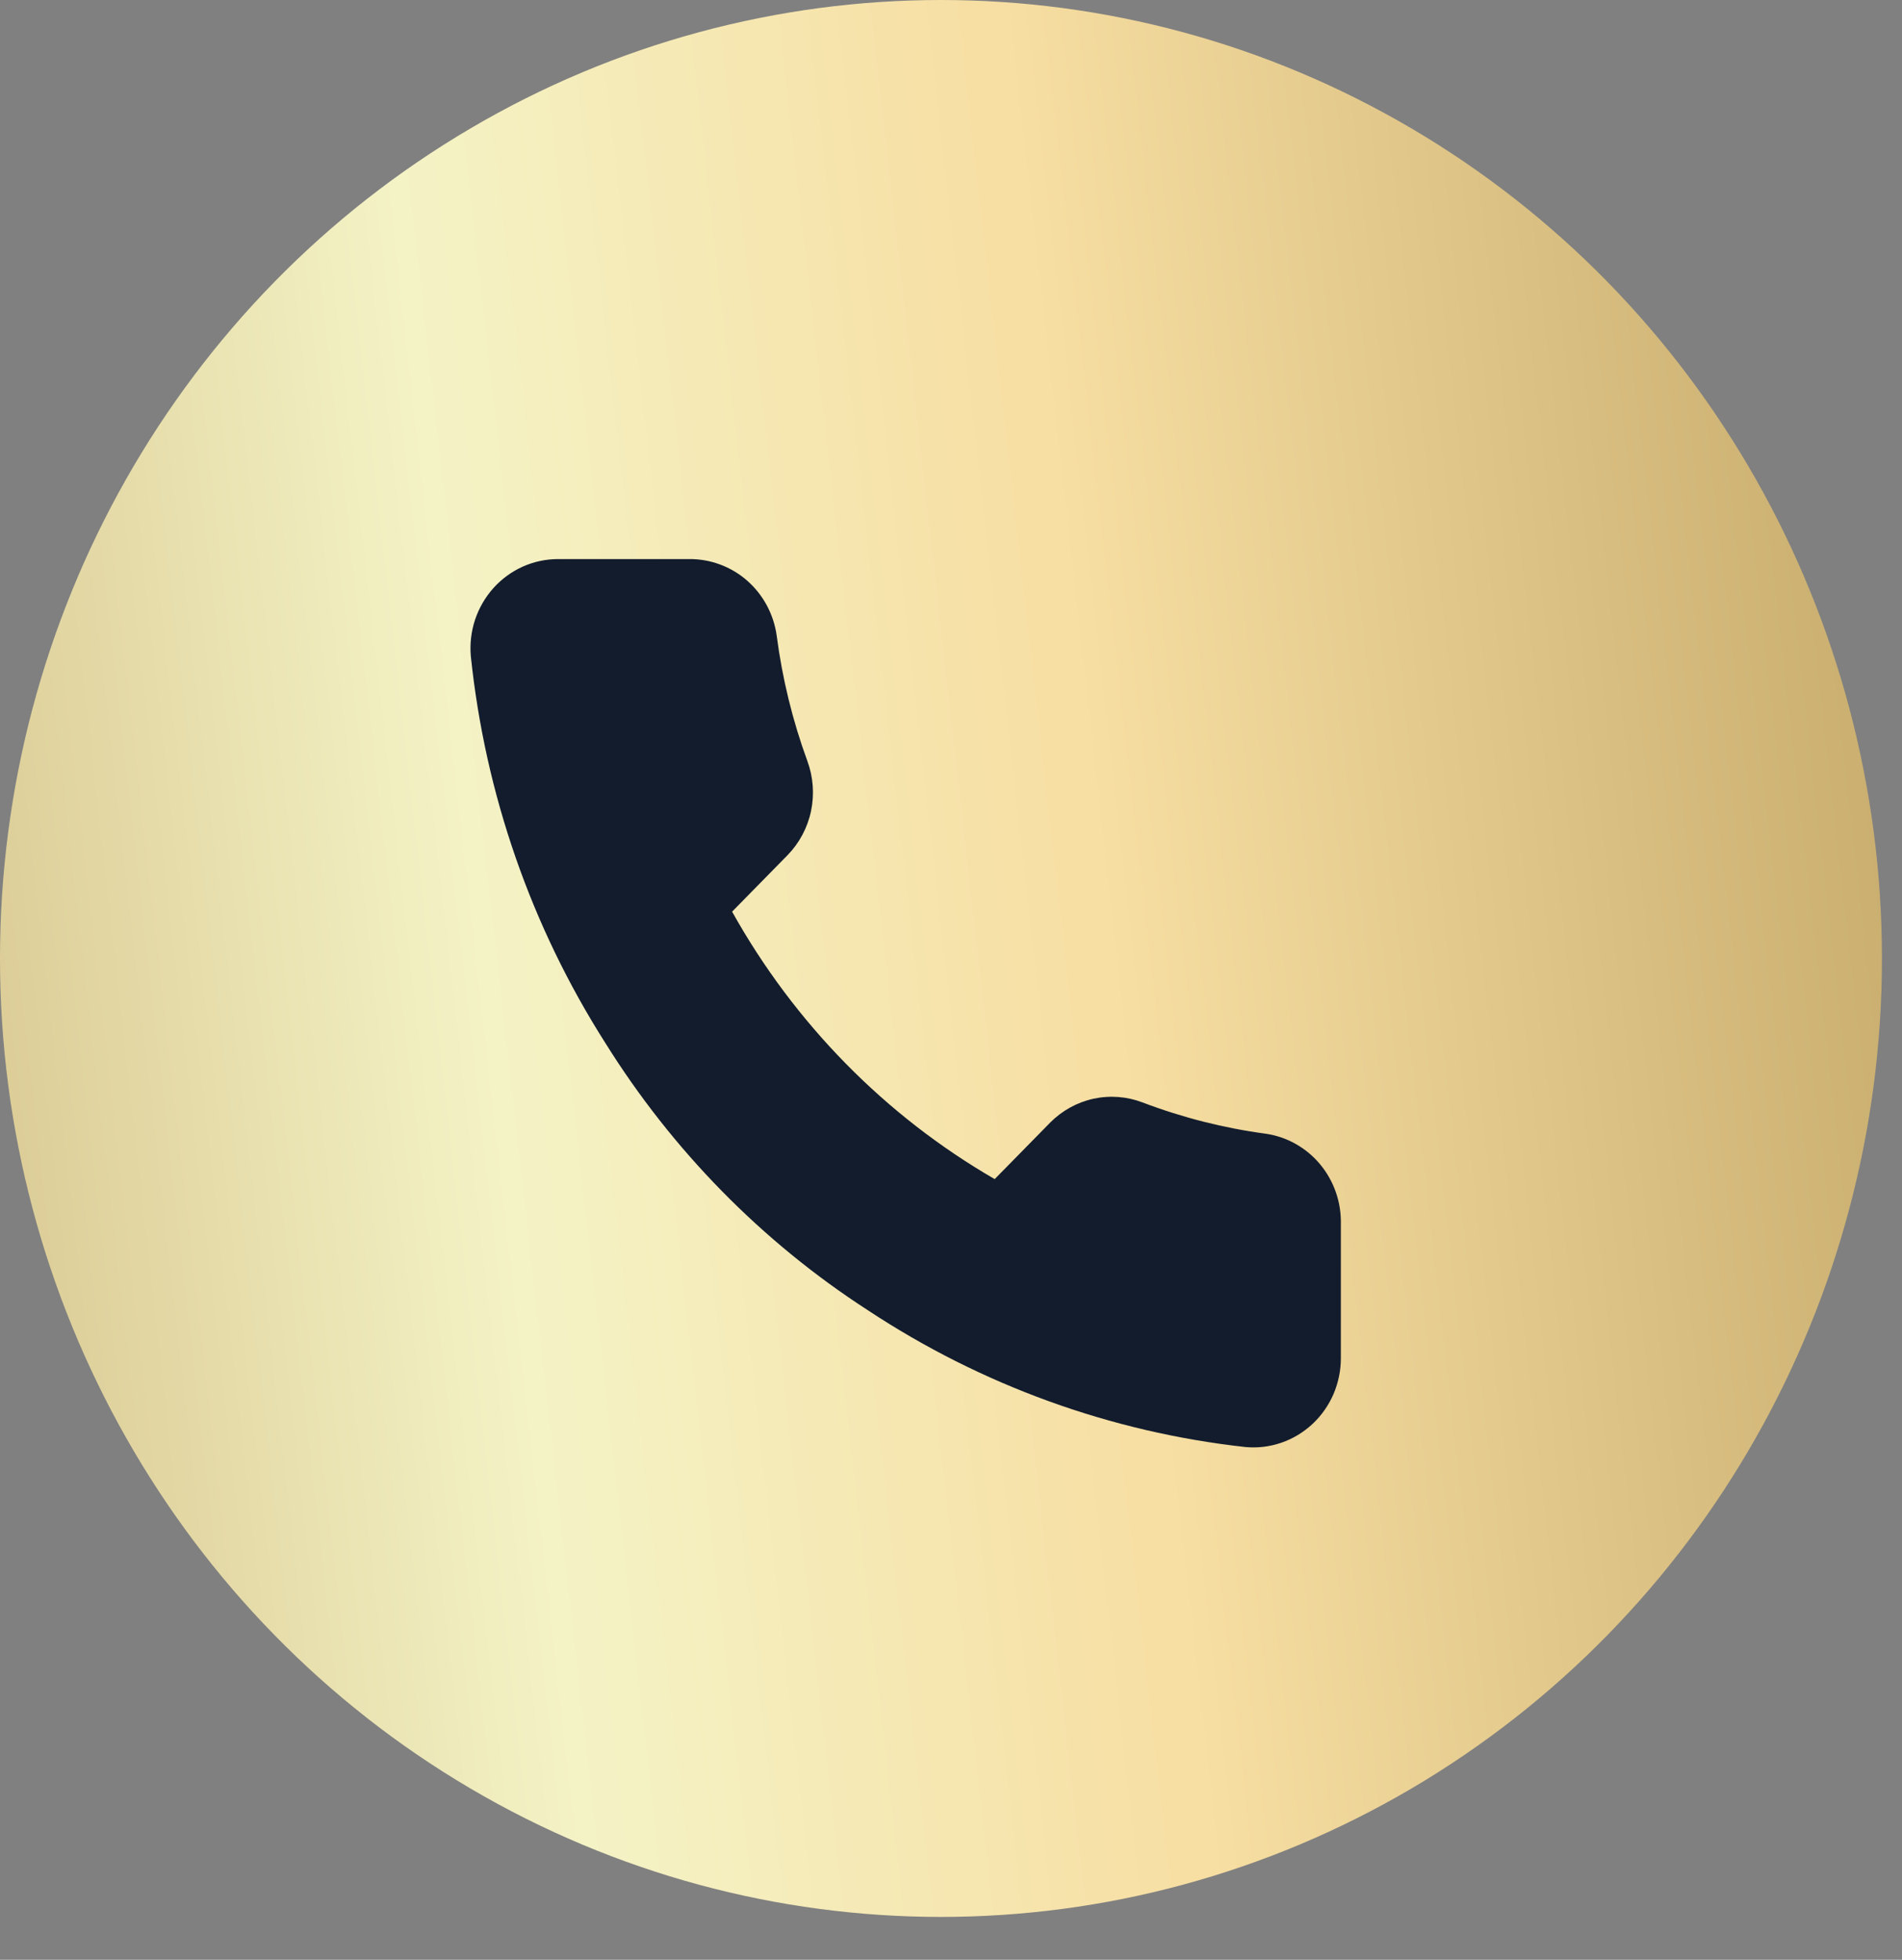
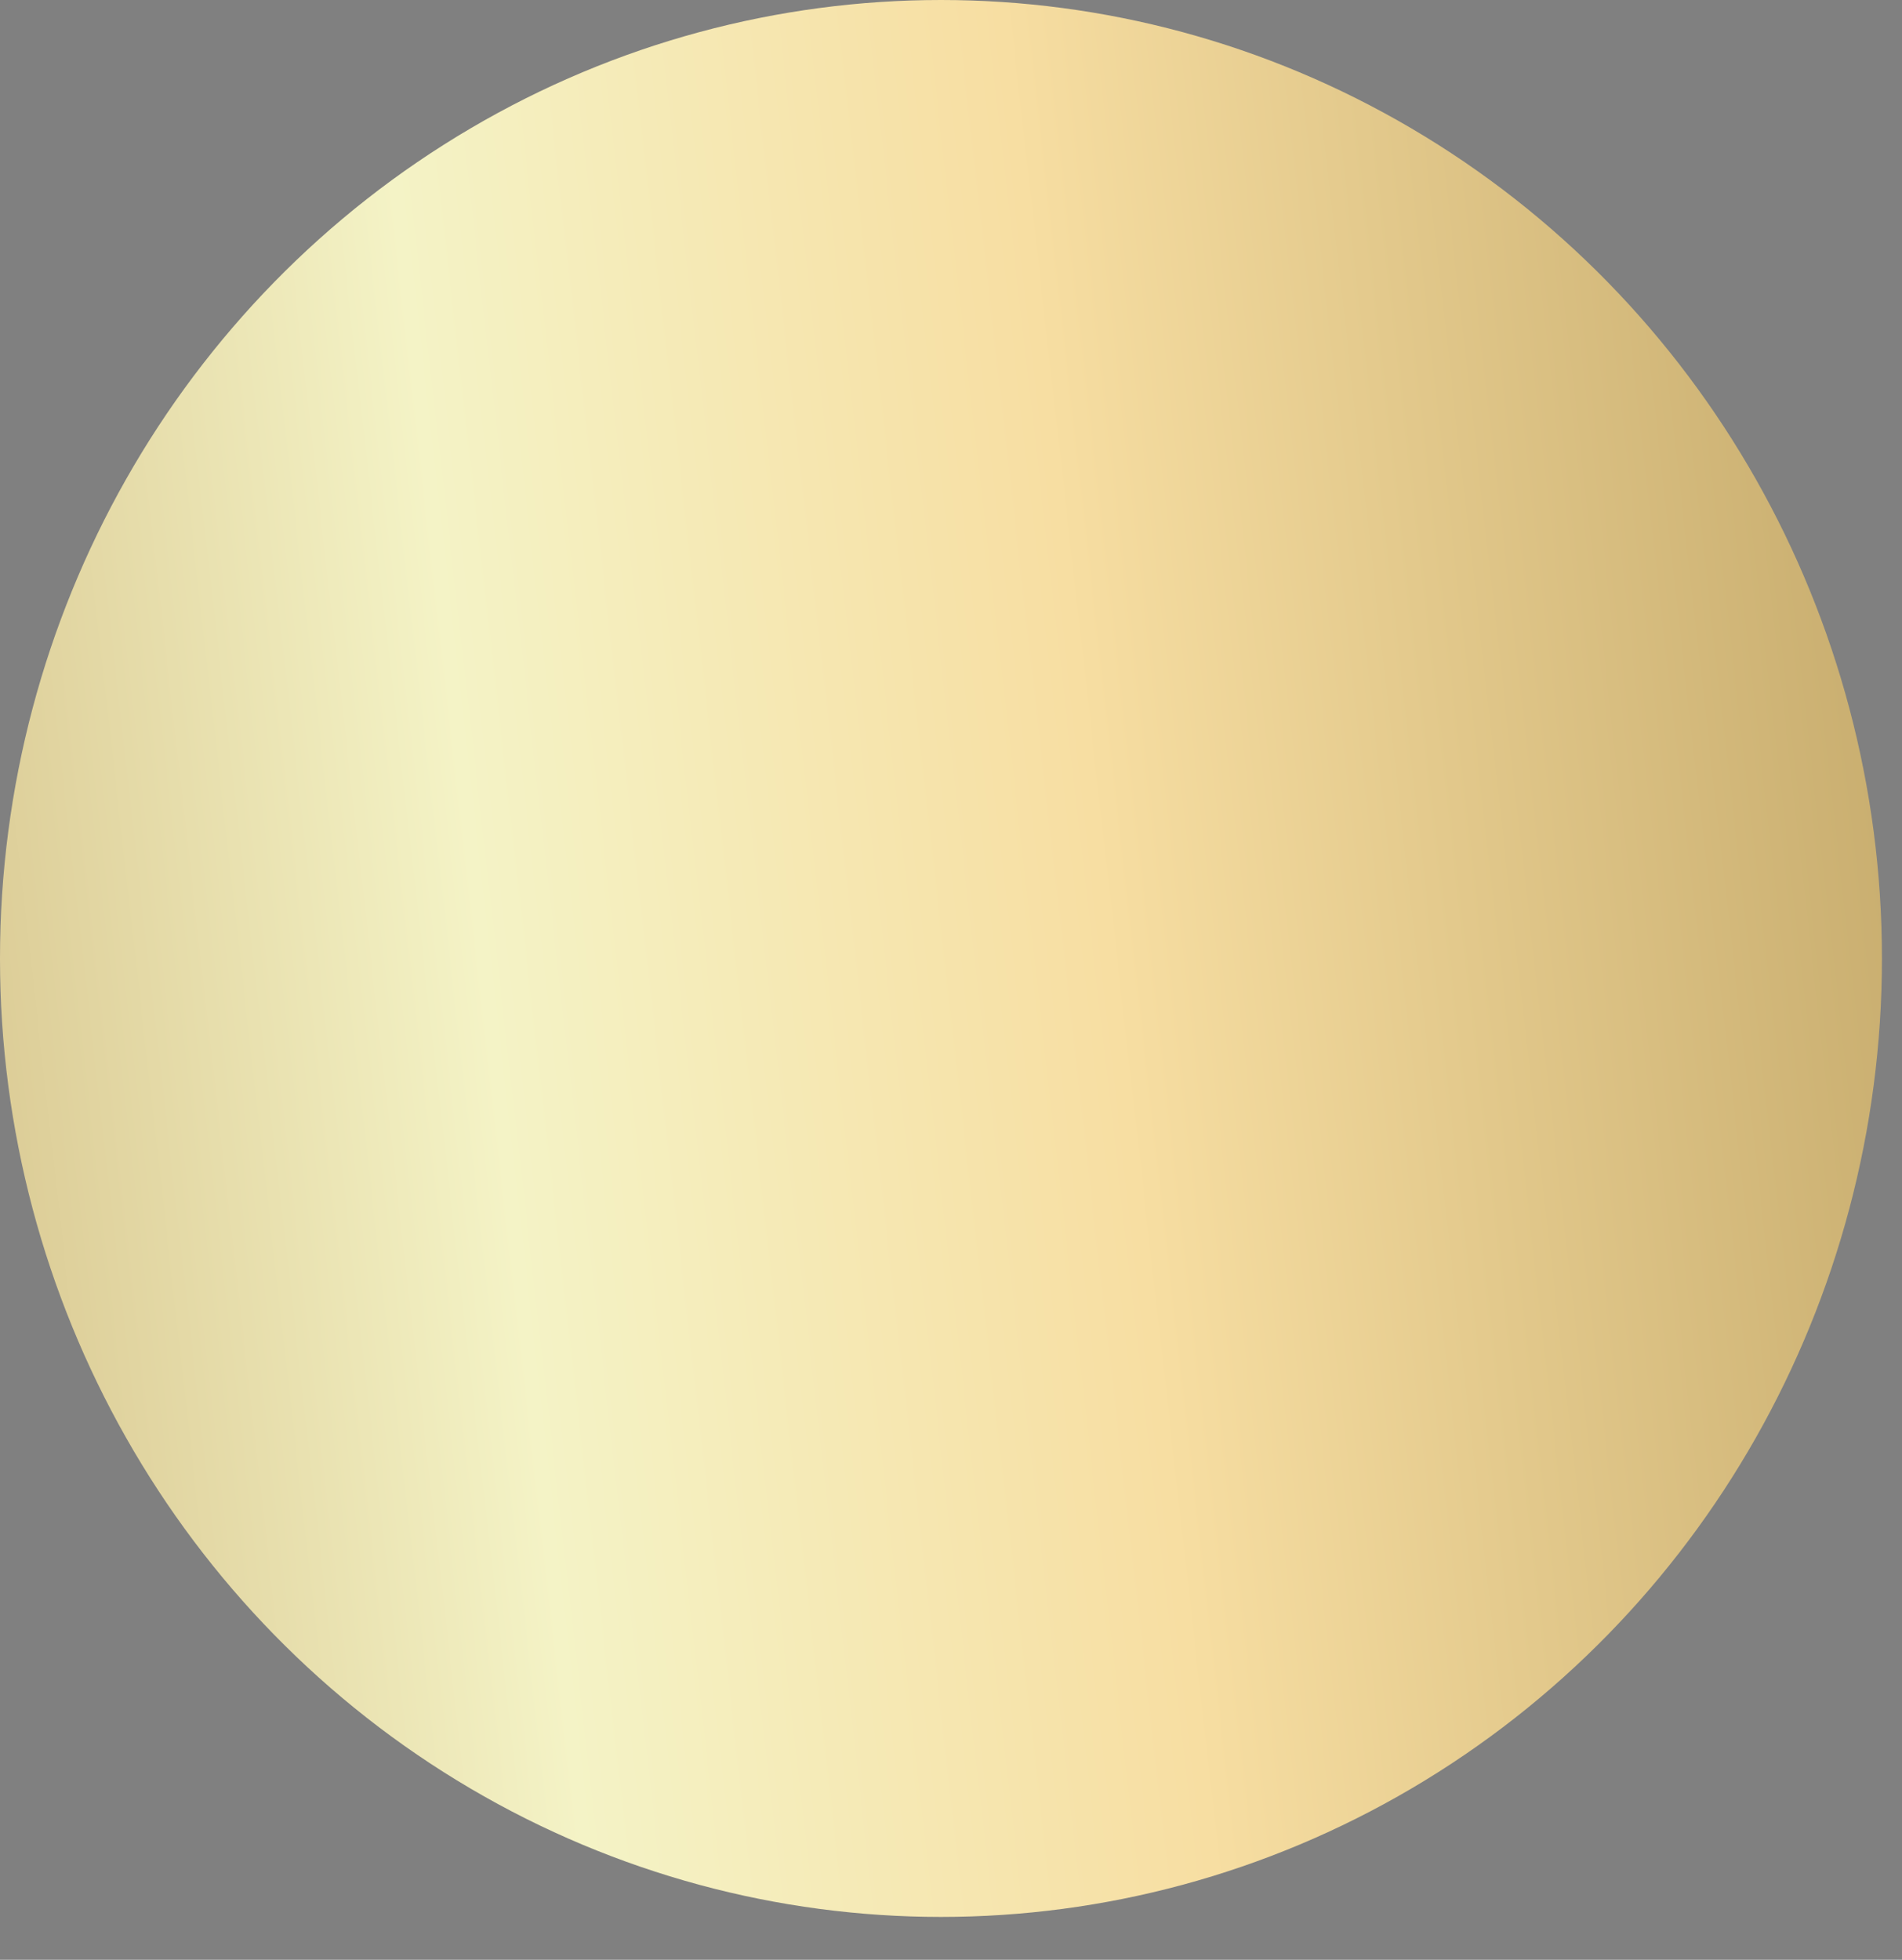
<svg xmlns="http://www.w3.org/2000/svg" width="33" height="34" viewBox="0 0 33 34" fill="none">
  <rect x="0" y="0" width="33" height="34" fill="#808080" stroke="none" />
  <ellipse cx="16.326" cy="16.628" rx="16.326" ry="16.628" fill="url(#paint0_linear_38_1923)" />
-   <path d="M23.264 21.238V23.558C23.265 23.773 23.221 23.986 23.137 24.184C23.052 24.381 22.928 24.558 22.772 24.704C22.616 24.849 22.432 24.96 22.232 25.029C22.031 25.098 21.819 25.124 21.608 25.104C19.272 24.846 17.028 24.033 15.056 22.73C13.221 21.543 11.666 19.959 10.5 18.09C9.217 16.073 8.418 13.776 8.169 11.385C8.15 11.171 8.175 10.956 8.242 10.752C8.31 10.549 8.418 10.362 8.56 10.203C8.702 10.045 8.875 9.918 9.068 9.831C9.261 9.744 9.469 9.7 9.68 9.699H11.958C12.326 9.696 12.684 9.829 12.963 10.073C13.242 10.318 13.425 10.658 13.476 11.029C13.573 11.772 13.751 12.501 14.008 13.203C14.11 13.479 14.132 13.78 14.072 14.069C14.011 14.359 13.87 14.624 13.666 14.834L12.702 15.816C13.783 17.753 15.357 19.356 17.258 20.456L18.222 19.474C18.428 19.267 18.689 19.123 18.973 19.061C19.257 19 19.552 19.022 19.824 19.126C20.513 19.388 21.229 19.57 21.958 19.668C22.327 19.721 22.663 19.91 22.904 20.199C23.145 20.489 23.273 20.858 23.264 21.238Z" fill="#121C2D" />
  <defs>
    <linearGradient id="paint0_linear_38_1923" x1="-12.652" y1="9.145" x2="57.966" y2="1.146" gradientUnits="userSpaceOnUse">
      <stop offset="0.063" stop-color="#C9AE71" />
      <stop offset="0.282" stop-color="#F4F3C6" />
      <stop offset="0.434" stop-color="#F7DEA2" />
      <stop offset="0.733" stop-color="#B09454" />
      <stop offset="1" stop-color="#F0D498" />
    </linearGradient>
  </defs>
</svg>